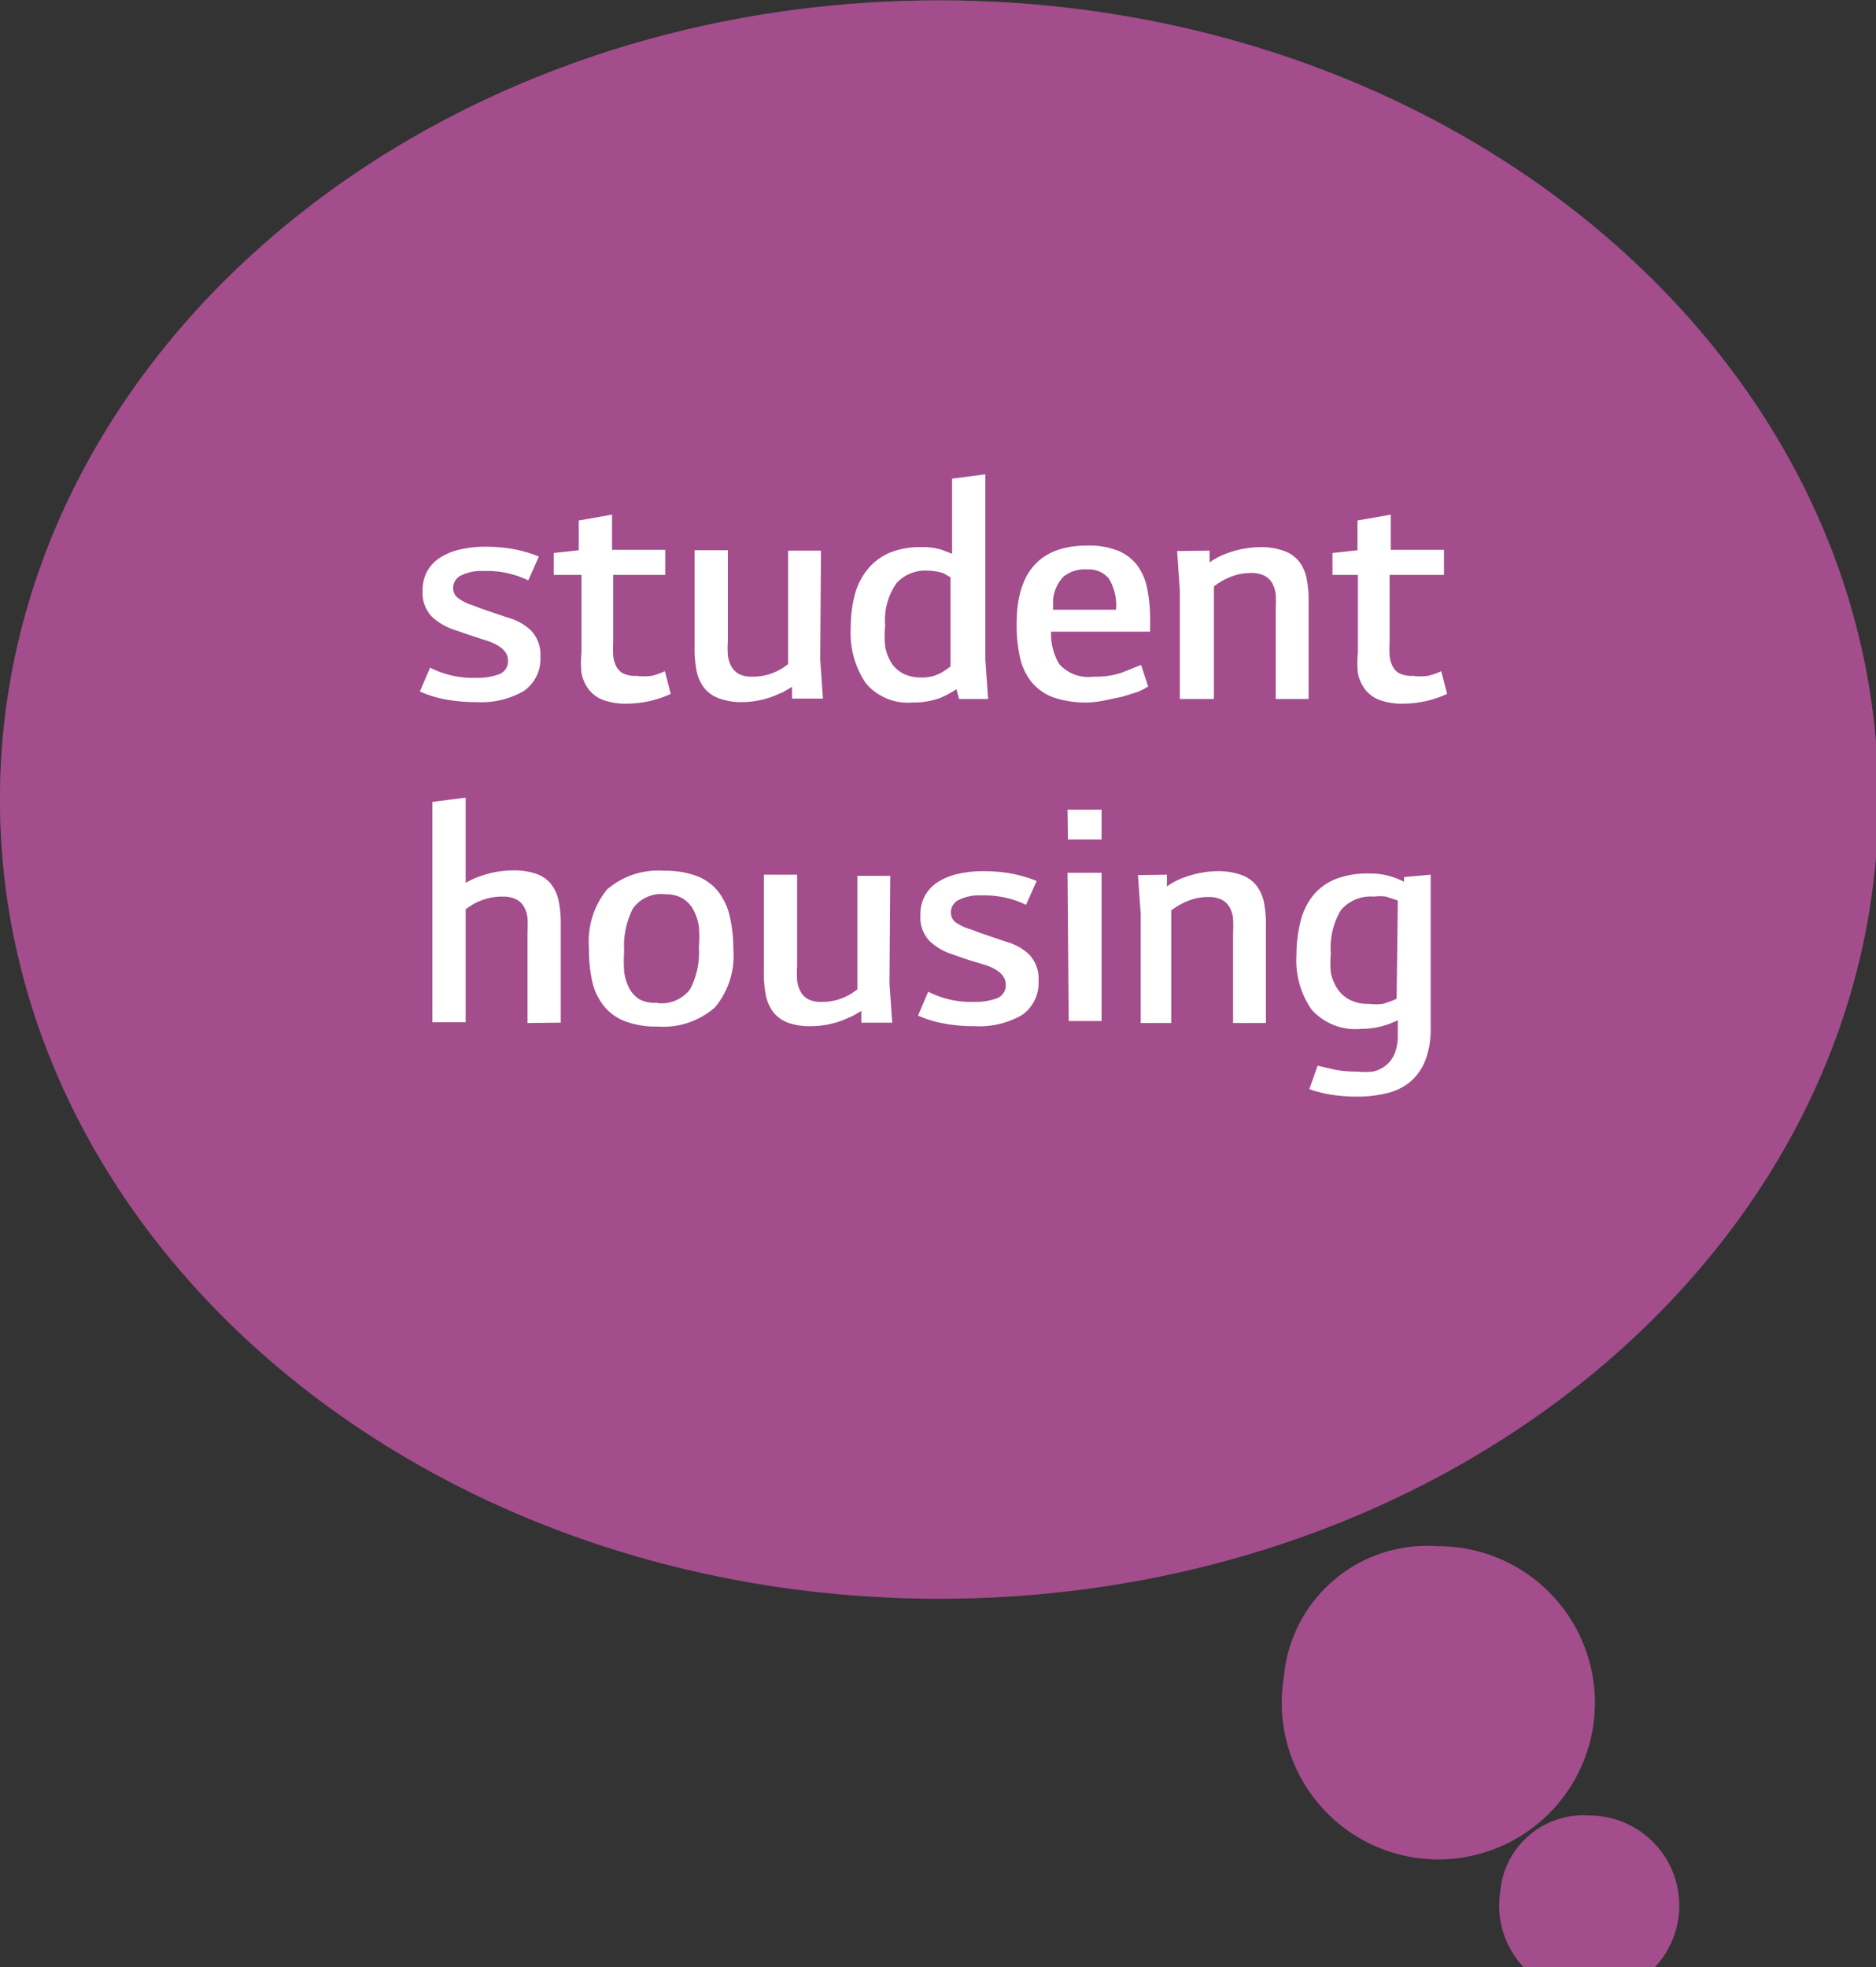
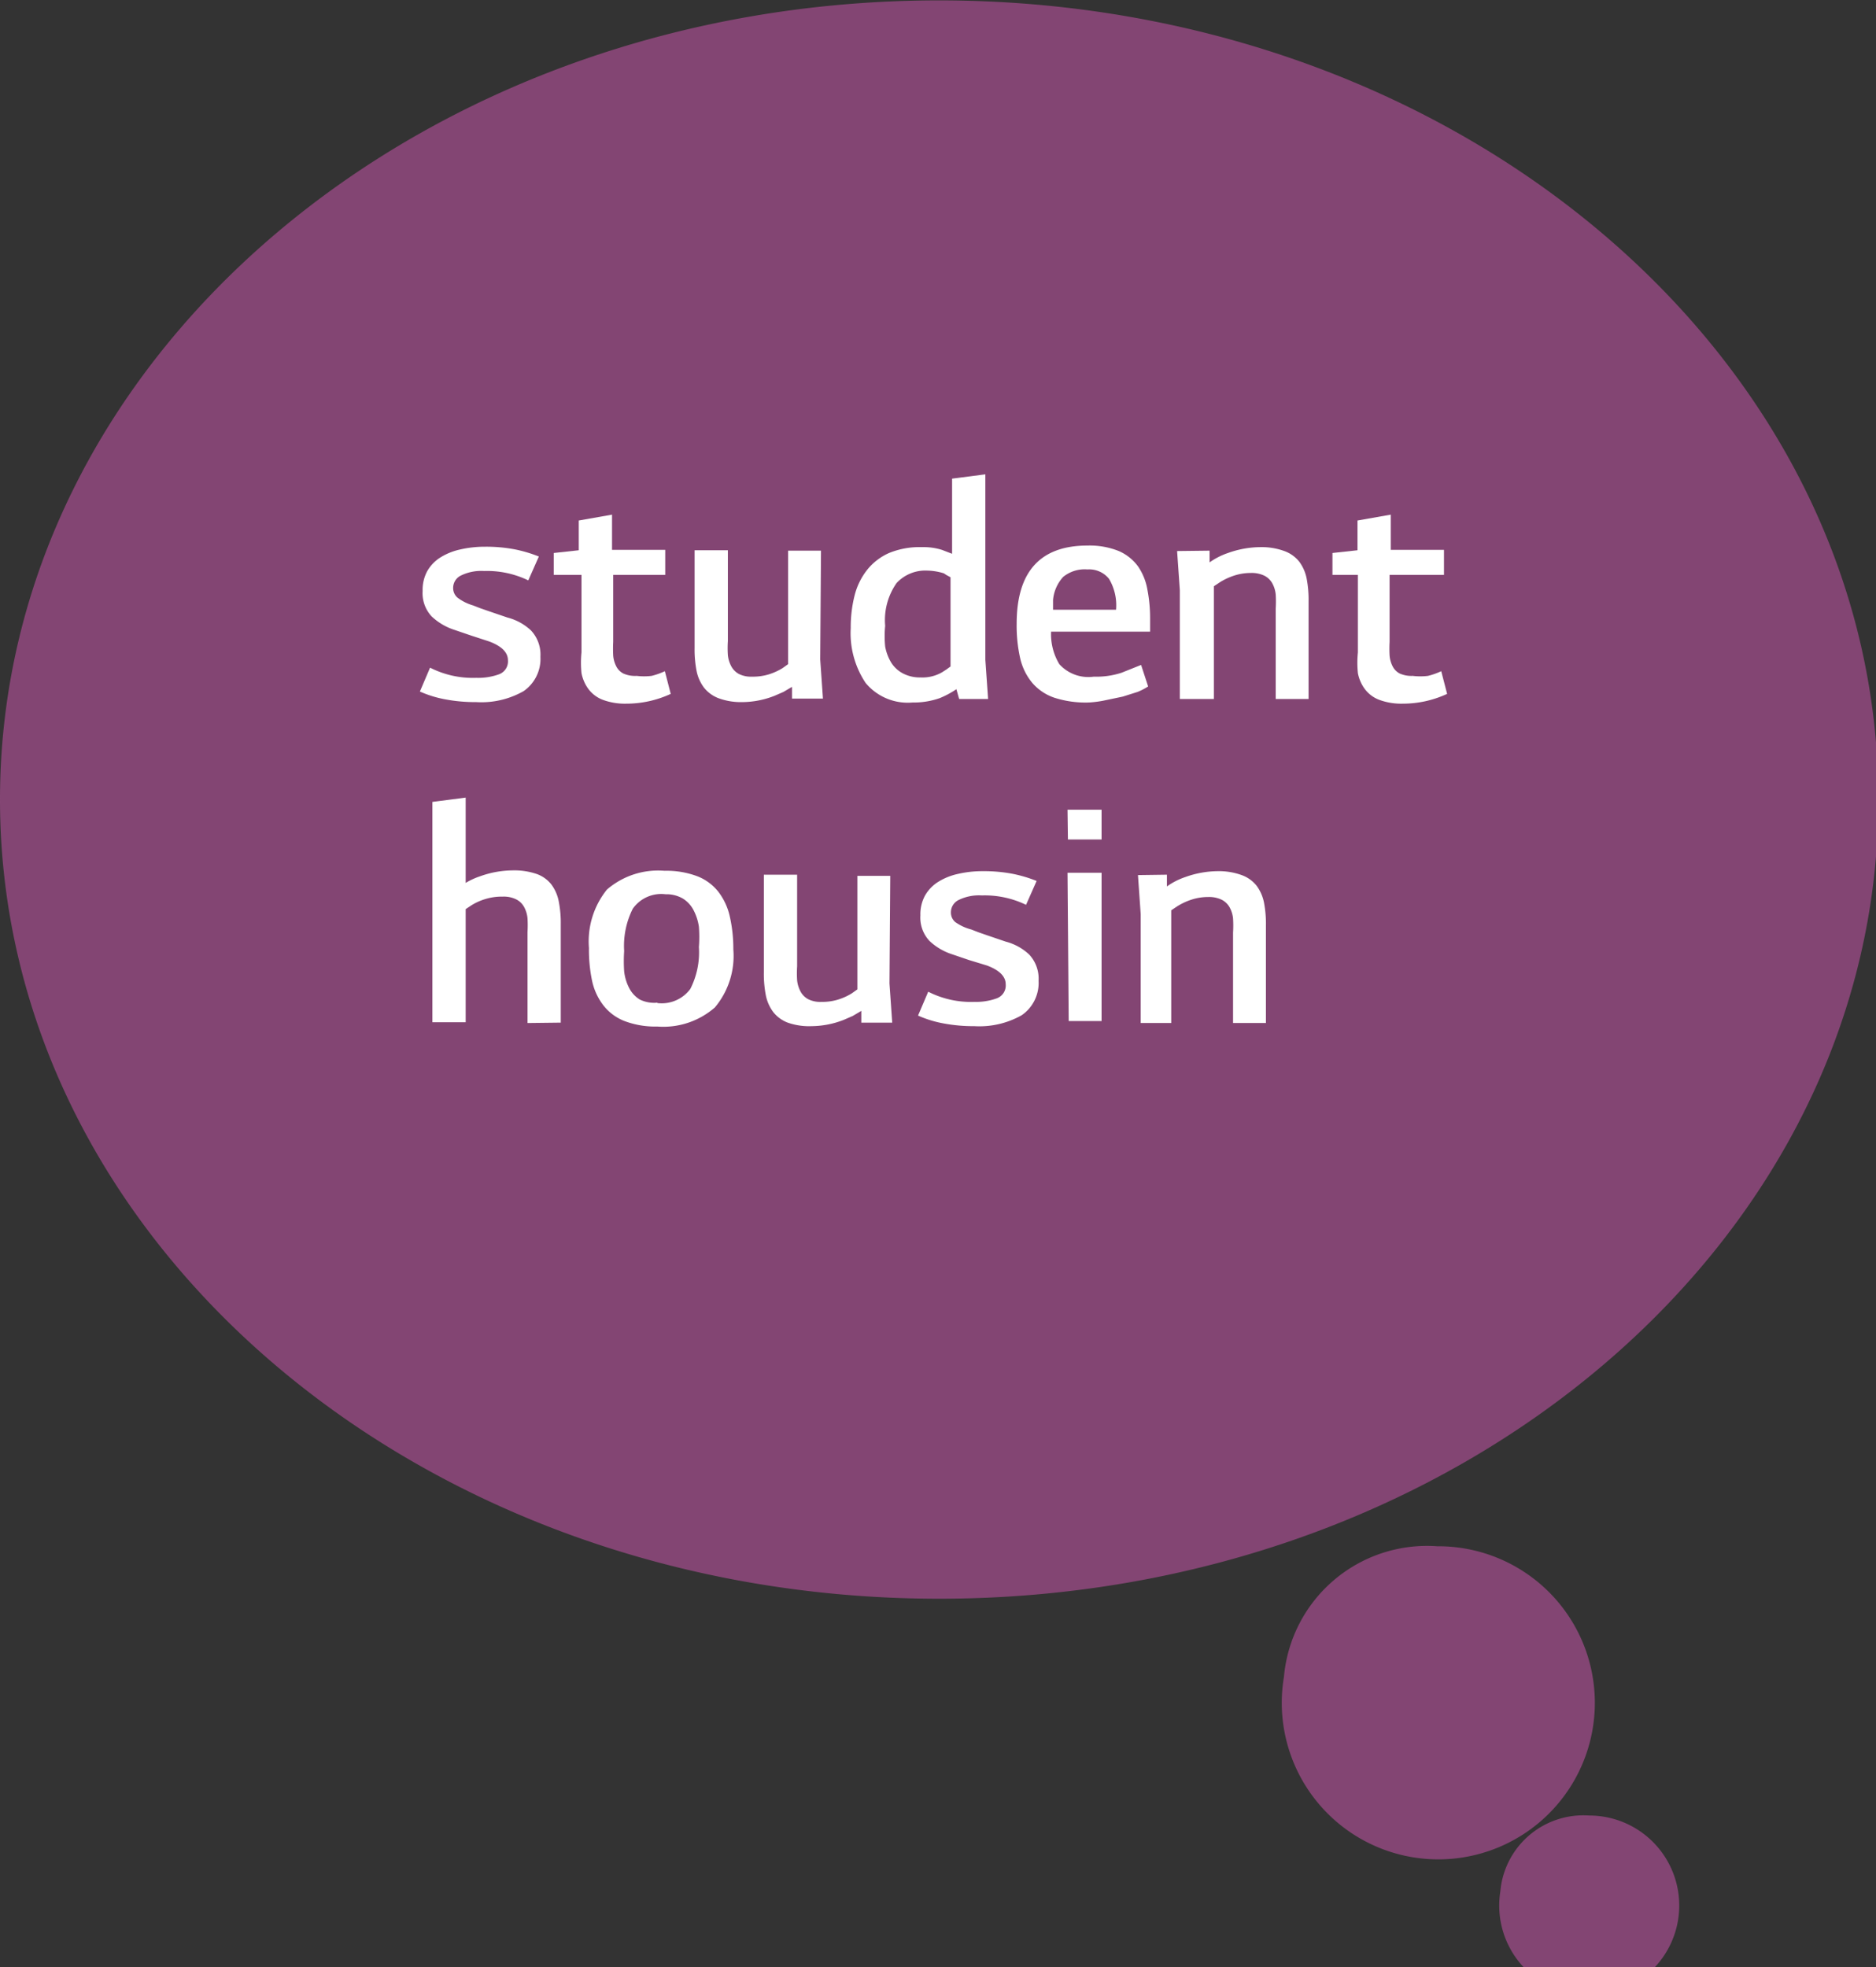
<svg xmlns="http://www.w3.org/2000/svg" viewBox="0 0 47.94 50.26">
  <rect x="0" y="0" width="47.94" height="50.26" fill="#333333" stroke="none" />
  <defs>
    <style>.cls-1{isolation:isolate;}.cls-2{fill:#b9539f;opacity:0.6;mix-blend-mode:multiply;}.cls-3{fill:#fff;}</style>
  </defs>
  <title>bubble_student_housing</title>
  <g class="cls-1">
    <g id="Layer_1" data-name="Layer 1">
-       <path class="cls-2" d="M281.85,394.74c0,11.28,10.73,20.42,24,20.42s24-9.14,24-20.42-10.73-20.42-24-20.42S281.85,383.46,281.85,394.74Zm32.81,22.42a4,4,0,1,0,3.92-3.34A3.67,3.67,0,0,0,314.66,417.16Zm5.53,5.48a2.3,2.3,0,1,0,2.27-1.94A2.13,2.13,0,0,0,320.19,422.64Z" transform="translate(-281.85 -374.31)" />
      <path class="cls-2" d="M281.85,394.74c0,11.28,10.73,20.42,24,20.42s24-9.14,24-20.42-10.73-20.42-24-20.42S281.85,383.46,281.85,394.74Zm32.81,22.42a4,4,0,1,0,3.92-3.34A3.67,3.67,0,0,0,314.66,417.16Zm5.53,5.48a2.3,2.3,0,1,0,2.27-1.94A2.13,2.13,0,0,0,320.19,422.64Z" transform="translate(-281.85 -374.31)" />
      <path class="cls-3" d="M293.94,389.78l.18.07.23.08.47.16a1.38,1.38,0,0,1,.6.33.9.9,0,0,1,.24.67,1,1,0,0,1-.43.88,2.18,2.18,0,0,1-1.21.28,4.13,4.13,0,0,1-.79-.07,2.88,2.88,0,0,1-.65-.2l.26-.61a2.41,2.41,0,0,0,1.18.26,1.56,1.56,0,0,0,.58-.09.35.35,0,0,0,.23-.36q0-.3-.48-.48l-.46-.15-.44-.15a1.52,1.52,0,0,1-.57-.34.87.87,0,0,1-.23-.65,1,1,0,0,1,.12-.51,1,1,0,0,1,.34-.35,1.6,1.6,0,0,1,.5-.2,2.77,2.77,0,0,1,.62-.07,3.9,3.9,0,0,1,.79.07,3.52,3.52,0,0,1,.6.18l-.27.61a2.42,2.42,0,0,0-1.13-.24,1.18,1.18,0,0,0-.6.12.35.35,0,0,0-.19.31.32.32,0,0,0,.11.25A1.24,1.24,0,0,0,293.94,389.78Z" transform="translate(-281.85 -374.31)" />
      <path class="cls-3" d="M297.52,389v1.71a3.4,3.4,0,0,0,0,.35.73.73,0,0,0,.08.28.42.42,0,0,0,.18.18.74.74,0,0,0,.34.06,1.62,1.62,0,0,0,.38,0,1.78,1.78,0,0,0,.34-.12l.15.58a2.7,2.7,0,0,1-1.14.25,1.62,1.62,0,0,1-.6-.1.83.83,0,0,1-.36-.27,1,1,0,0,1-.18-.41,2.62,2.62,0,0,1,0-.53V389H296v-.56l.64-.07v-.76l.85-.15v.9h1.36V389Z" transform="translate(-281.85 -374.31)" />
      <path class="cls-3" d="M302.81,391.16l.07,1h-.79l0-.3-.22.13-.23.1a2.29,2.29,0,0,1-.82.16,1.66,1.66,0,0,1-.61-.1.87.87,0,0,1-.37-.27,1.05,1.05,0,0,1-.19-.43,2.87,2.87,0,0,1-.05-.59v-2.49h.85v2.32a2.8,2.8,0,0,0,0,.36.78.78,0,0,0,.09.29.48.48,0,0,0,.19.19.69.69,0,0,0,.34.07,1.39,1.39,0,0,0,.43-.06,1.52,1.52,0,0,0,.35-.16l.14-.1v-2.9h.84Z" transform="translate(-281.85 -374.31)" />
      <path class="cls-3" d="M305.17,392.26a1.4,1.4,0,0,1-1.2-.5,2.29,2.29,0,0,1-.38-1.4,3.3,3.3,0,0,1,.1-.84,1.73,1.73,0,0,1,.32-.65,1.48,1.48,0,0,1,.56-.43,2.06,2.06,0,0,1,.84-.15,1.59,1.59,0,0,1,.51.07l.26.1v-1.92l.85-.11v4.74l.07,1h-.74l-.07-.25a2.3,2.3,0,0,1-.43.23A2,2,0,0,1,305.17,392.26Zm.8-3.3a1.49,1.49,0,0,0-.42-.07,1,1,0,0,0-.79.32,1.65,1.65,0,0,0-.29,1.09,2.67,2.67,0,0,0,0,.53,1.22,1.22,0,0,0,.16.42.79.79,0,0,0,.3.27.94.94,0,0,0,.45.1,1,1,0,0,0,.54-.13l.11-.07.11-.08v-2.28l-.11-.06Z" transform="translate(-281.85 -374.31)" />
      <path class="cls-3" d="M309.67,392.26a2.61,2.61,0,0,1-.87-.12,1.29,1.29,0,0,1-.57-.38,1.51,1.51,0,0,1-.31-.63,3.79,3.79,0,0,1-.09-.88q0-2,1.81-2a2,2,0,0,1,.8.14,1.2,1.2,0,0,1,.49.39,1.5,1.5,0,0,1,.24.59,3.87,3.87,0,0,1,.07.74v.34h-2.53a1.48,1.48,0,0,0,.21.83,1,1,0,0,0,.88.32,2.09,2.09,0,0,0,.71-.1l.5-.2.18.55a1.65,1.65,0,0,1-.27.14l-.38.12-.43.09A2.71,2.71,0,0,1,309.67,392.26Zm.7-2.37a1.32,1.32,0,0,0-.18-.79.65.65,0,0,0-.55-.24.87.87,0,0,0-.62.19,1,1,0,0,0-.26.59l0,.25Z" transform="translate(-281.85 -374.31)" />
      <path class="cls-3" d="M312.76,388.38l0,.3a1.81,1.81,0,0,1,.47-.24,2.51,2.51,0,0,1,.82-.15,1.71,1.71,0,0,1,.62.1.86.86,0,0,1,.38.27,1.07,1.07,0,0,1,.19.43,2.87,2.87,0,0,1,.05.59v2.49h-.84v-2.31a3,3,0,0,0,0-.36.74.74,0,0,0-.09-.29.48.48,0,0,0-.2-.19.74.74,0,0,0-.34-.07,1.38,1.38,0,0,0-.44.07,1.66,1.66,0,0,0-.36.17l-.15.1v2.88H312v-2.78l-.07-1Z" transform="translate(-281.85 -374.31)" />
      <path class="cls-3" d="M317.36,389v1.71a3.27,3.27,0,0,0,0,.35.74.74,0,0,0,.08.28.42.42,0,0,0,.18.18.74.74,0,0,0,.33.06,1.63,1.63,0,0,0,.39,0,1.77,1.77,0,0,0,.34-.12l.15.58a2.69,2.69,0,0,1-1.14.25,1.62,1.62,0,0,1-.6-.1.83.83,0,0,1-.36-.27,1,1,0,0,1-.18-.41,2.62,2.62,0,0,1,0-.53V389h-.65v-.56l.64-.07v-.76l.85-.15v.9h1.36V389Z" transform="translate(-281.85 -374.31)" />
      <path class="cls-3" d="M295.33,400.45v-2.32a2.91,2.91,0,0,0,0-.36.75.75,0,0,0-.09-.29.47.47,0,0,0-.2-.19.72.72,0,0,0-.34-.07,1.44,1.44,0,0,0-.44.06,1.48,1.48,0,0,0-.36.16l-.15.1v2.89h-.85v-5.63l.85-.11v2.18a1.81,1.81,0,0,1,.37-.17,2.51,2.51,0,0,1,.82-.15,1.77,1.77,0,0,1,.62.09.83.83,0,0,1,.38.27,1.06,1.06,0,0,1,.19.44,2.88,2.88,0,0,1,.05.59v2.5Z" transform="translate(-281.85 -374.31)" />
      <path class="cls-3" d="M298.65,400.54a2.23,2.23,0,0,1-.84-.14,1.27,1.27,0,0,1-.54-.4,1.56,1.56,0,0,1-.29-.63,3.85,3.85,0,0,1-.08-.84,2.11,2.11,0,0,1,.46-1.49,2,2,0,0,1,1.47-.48,2.24,2.24,0,0,1,.84.14,1.27,1.27,0,0,1,.54.4,1.61,1.61,0,0,1,.29.63,3.72,3.72,0,0,1,.09.84,2.05,2.05,0,0,1-.47,1.48A2,2,0,0,1,298.65,400.54Zm0-.6a.91.91,0,0,0,.84-.36,2.06,2.06,0,0,0,.22-1.07,3.41,3.41,0,0,0,0-.52,1.33,1.33,0,0,0-.14-.43.76.76,0,0,0-.27-.29.83.83,0,0,0-.44-.11.89.89,0,0,0-.84.37,2.11,2.11,0,0,0-.22,1.08,3.86,3.86,0,0,0,0,.52,1.22,1.22,0,0,0,.13.43.74.74,0,0,0,.27.29A.84.84,0,0,0,298.65,399.93Z" transform="translate(-281.85 -374.31)" />
      <path class="cls-3" d="M304.58,399.44l.07,1h-.79l0-.3-.22.13-.23.1a2.3,2.3,0,0,1-.82.16,1.65,1.65,0,0,1-.61-.09.86.86,0,0,1-.37-.27,1.06,1.06,0,0,1-.19-.43,2.87,2.87,0,0,1-.05-.59v-2.49h.85V399a2.8,2.8,0,0,0,0,.36.78.78,0,0,0,.09.29.48.48,0,0,0,.19.19.69.69,0,0,0,.34.07,1.38,1.38,0,0,0,.43-.06,1.5,1.5,0,0,0,.35-.16l.14-.1v-2.9h.84Z" transform="translate(-281.85 -374.31)" />
      <path class="cls-3" d="M306.67,398.06l.18.07.23.08.47.16a1.38,1.38,0,0,1,.6.33.9.9,0,0,1,.24.67,1,1,0,0,1-.43.88,2.19,2.19,0,0,1-1.21.28,4.13,4.13,0,0,1-.79-.07,2.86,2.86,0,0,1-.65-.2l.26-.61a2.41,2.41,0,0,0,1.18.26,1.56,1.56,0,0,0,.57-.09.35.35,0,0,0,.23-.36q0-.3-.48-.48l-.46-.14-.44-.15a1.51,1.51,0,0,1-.57-.34.87.87,0,0,1-.23-.65,1,1,0,0,1,.12-.51,1,1,0,0,1,.34-.35,1.6,1.6,0,0,1,.5-.2,2.77,2.77,0,0,1,.62-.07,3.91,3.91,0,0,1,.79.07,3.5,3.5,0,0,1,.6.18l-.27.61a2.42,2.42,0,0,0-1.13-.24,1.18,1.18,0,0,0-.6.12.35.35,0,0,0-.19.31.32.32,0,0,0,.11.25A1.25,1.25,0,0,0,306.67,398.06Z" transform="translate(-281.85 -374.31)" />
      <path class="cls-3" d="M309.13,395H310v.76h-.86Zm0,1.61H310v3.79h-.84Z" transform="translate(-281.85 -374.31)" />
      <path class="cls-3" d="M311.67,396.66l0,.3a1.81,1.81,0,0,1,.47-.24,2.51,2.51,0,0,1,.82-.15,1.71,1.71,0,0,1,.62.1.86.86,0,0,1,.38.27,1.07,1.07,0,0,1,.19.43,2.87,2.87,0,0,1,.05.59v2.49h-.84v-2.31a3,3,0,0,0,0-.36.74.74,0,0,0-.09-.29.48.48,0,0,0-.2-.19.74.74,0,0,0-.34-.07,1.38,1.38,0,0,0-.44.07,1.62,1.62,0,0,0-.36.17l-.15.1v2.88H311v-2.78l-.07-1Z" transform="translate(-281.85 -374.31)" />
-       <path class="cls-3" d="M318.41,396.66v3.93a2.16,2.16,0,0,1-.14.82,1.37,1.37,0,0,1-.38.54,1.45,1.45,0,0,1-.59.29,3,3,0,0,1-.75.09,4.12,4.12,0,0,1-.69-.05,3.24,3.24,0,0,1-.55-.14l.21-.6.43.1a2.69,2.69,0,0,0,.58.05,1.78,1.78,0,0,0,.41,0,.8.8,0,0,0,.33-.16.76.76,0,0,0,.22-.3,1.25,1.25,0,0,0,.08-.47v-.38a2.57,2.57,0,0,1-.44.16,2.09,2.09,0,0,1-.51.06,1.5,1.5,0,0,1-1.25-.49,2.2,2.2,0,0,1-.39-1.4,3.49,3.49,0,0,1,.1-.84,1.76,1.76,0,0,1,.31-.66,1.42,1.42,0,0,1,.57-.43,2.22,2.22,0,0,1,.88-.15,1.79,1.79,0,0,1,.5.06,2.11,2.11,0,0,1,.39.15l0-.12Zm-.84.66-.3-.1a1.21,1.21,0,0,0-.31,0,1,1,0,0,0-.84.34,1.84,1.84,0,0,0-.26,1.11,2.42,2.42,0,0,0,0,.5,1.21,1.21,0,0,0,.17.41.83.83,0,0,0,.32.28,1,1,0,0,0,.49.1,1.31,1.31,0,0,0,.35,0,2.38,2.38,0,0,0,.35-.13Z" transform="translate(-281.85 -374.31)" />
    </g>
  </g>
</svg>